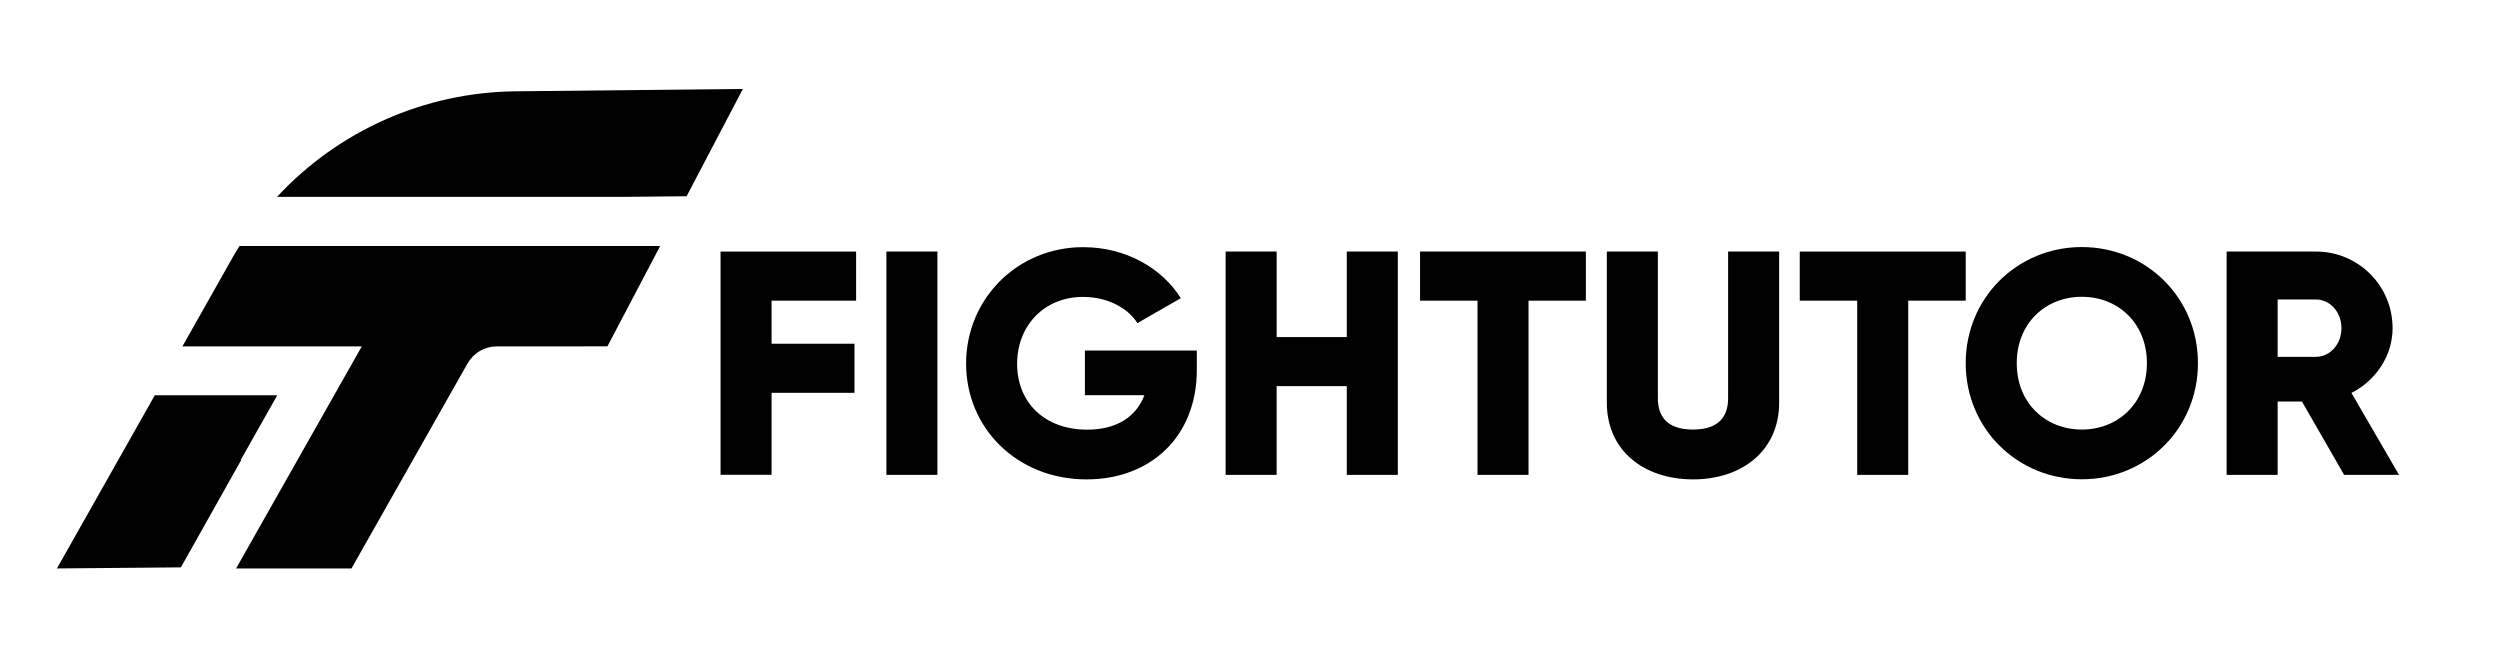
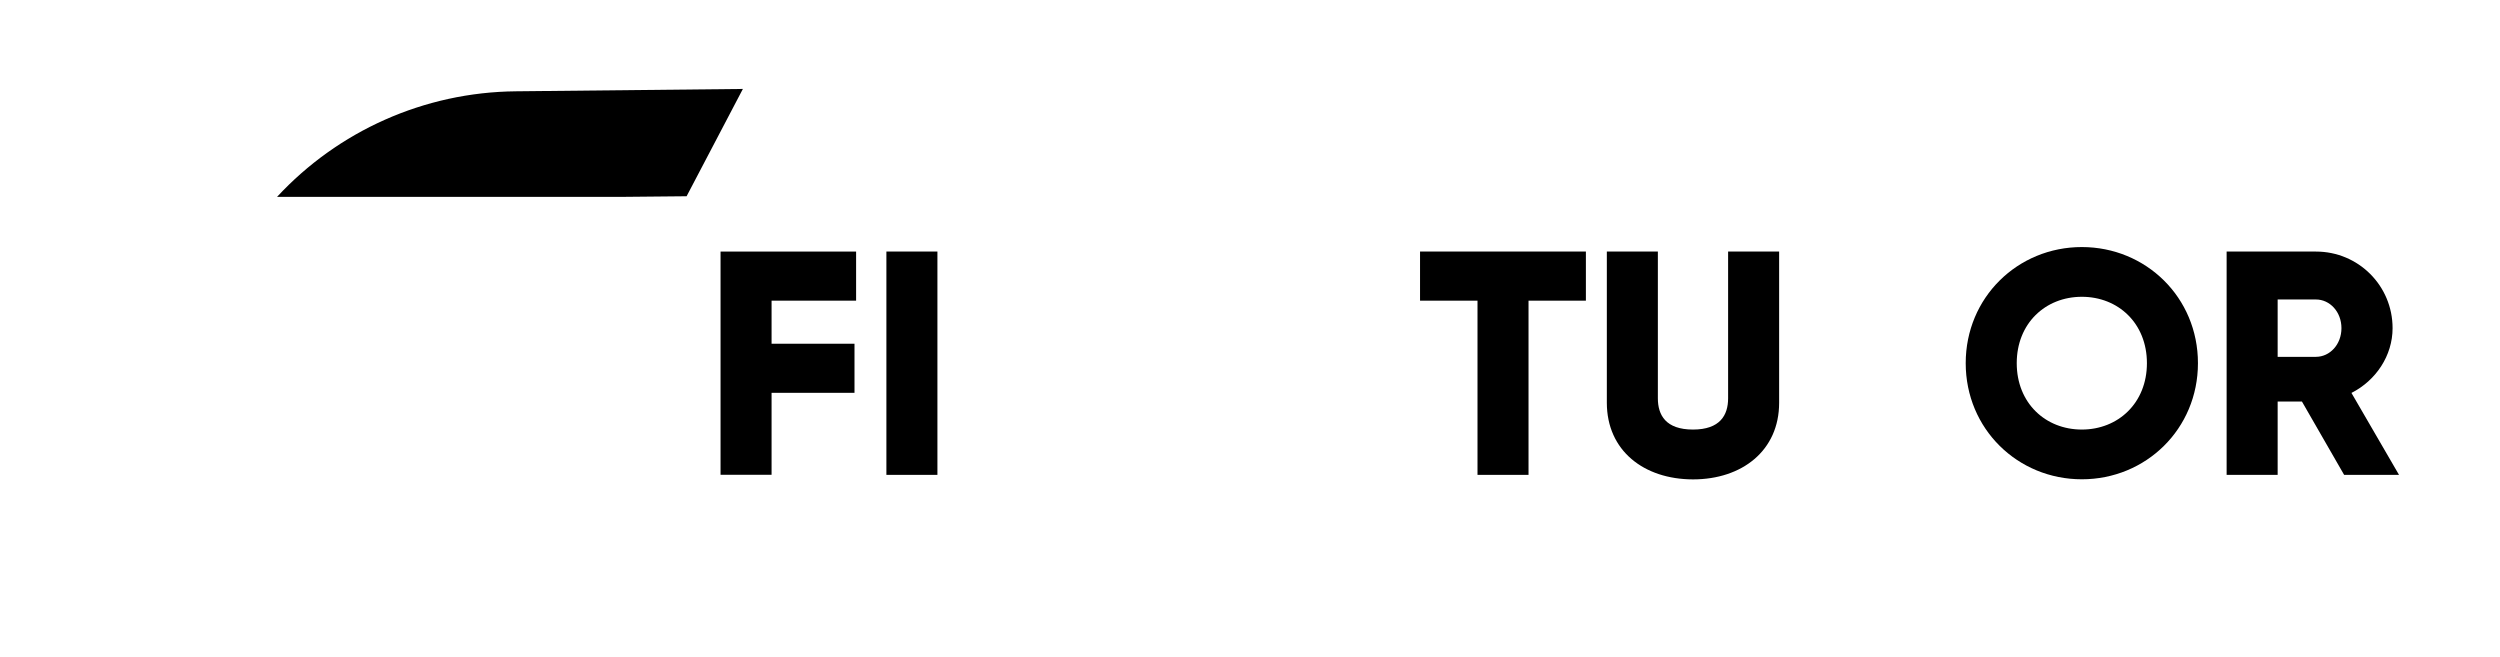
<svg xmlns="http://www.w3.org/2000/svg" version="1.1" id="Layer_1" x="0px" y="0px" viewBox="0 0 2327.4 612" style="enable-background:new 0 0 2327.4 612;" xml:space="preserve">
  <style type="text/css">
	.st0{fill:#EFFF3F;}
	.st1{fill:#FFFFFF;}
</style>
  <g>
    <path d="M718.3,279.9V320h77.2v45.7h-77.2v76.3h-47.5V234.2H797v45.7H718.3z" />
    <path d="M872.7,234.2v207.9h-47.5V234.2H872.7z" />
-     <path d="M1114.2,344.1c0,63.6-44.3,102.2-102.5,102.2c-65.3,0-112.3-48.1-112.3-107.8c0-60.3,47.8-108.4,109-108.4   c39.8,0,73.4,19.6,90.9,47.5l-40.4,23.2c-8.6-13.7-27.3-24.4-50.8-24.4c-35,0-61.2,25.8-61.2,62.4c0,35.3,24.9,61.2,65.3,61.2   c27.6,0,45.7-12.2,53.2-32.1H1010v-41.6h104.2V344.1z" />
-     <path d="M1301.3,234.2v207.9h-47.5v-82.6h-65.3v82.6h-47.5V234.2h47.5v79.6h65.3v-79.6H1301.3z" />
    <path d="M1476.5,279.9h-53.5v162.2h-47.5V279.9h-53.5v-45.7h154.4V279.9z" />
    <path d="M1495.9,374.9V234.2h47.5v136.6c0,15.7,7.4,29.1,32.7,29.1c25.2,0,32.7-13.4,32.7-29.1V234.2h47.5v140.8   c0,44.5-34.5,71.3-80.2,71.3C1530.3,446.2,1495.9,419.5,1495.9,374.9z" />
-     <path d="M1830,279.9h-53.5v162.2H1729V279.9h-53.5v-45.7H1830V279.9z" />
    <path d="M1830,338.1c0-61.2,48.4-108.1,108.1-108.1s108.1,46.9,108.1,108.1s-48.4,108.1-108.1,108.1S1830,399.3,1830,338.1z    M1998.7,338.1c0-37.1-26.7-61.8-60.6-61.8c-33.9,0-60.6,24.7-60.6,61.8s26.7,61.8,60.6,61.8   C1971.9,399.9,1998.7,375.2,1998.7,338.1z" />
    <path d="M2143,373.8h-22.6v68.3h-47.5V234.2h83.2c39.5,0,71.3,31.8,71.3,71.3c0,25.5-15.4,48.7-38.3,60.3l44.3,76.3h-51.1   L2143,373.8z M2120.4,332.2h35.6c13.1,0,23.8-11.6,23.8-26.7c0-15.1-10.7-26.7-23.8-26.7h-35.6V332.2z" />
  </g>
  <g>
-     <path d="M215.6,241.4l-45.8,81.1h167L219.8,529.2h107.4l108.1-190.9c5.5-9.7,15.8-15.8,27-15.8h81.6v-0.1h21.6l49.1-93.4H223   C220.4,233,218,237.1,215.6,241.4z" />
-     <polygon points="224.1,428.2 258.1,368 144.1,368 53,529.2 168.4,528.2 224.6,428.2  " />
    <path d="M480.3,85c-85.6,0.8-165.7,37.1-222.4,98.3h319l62.3-0.6l52.4-99.9L480.3,85z" />
  </g>
</svg>